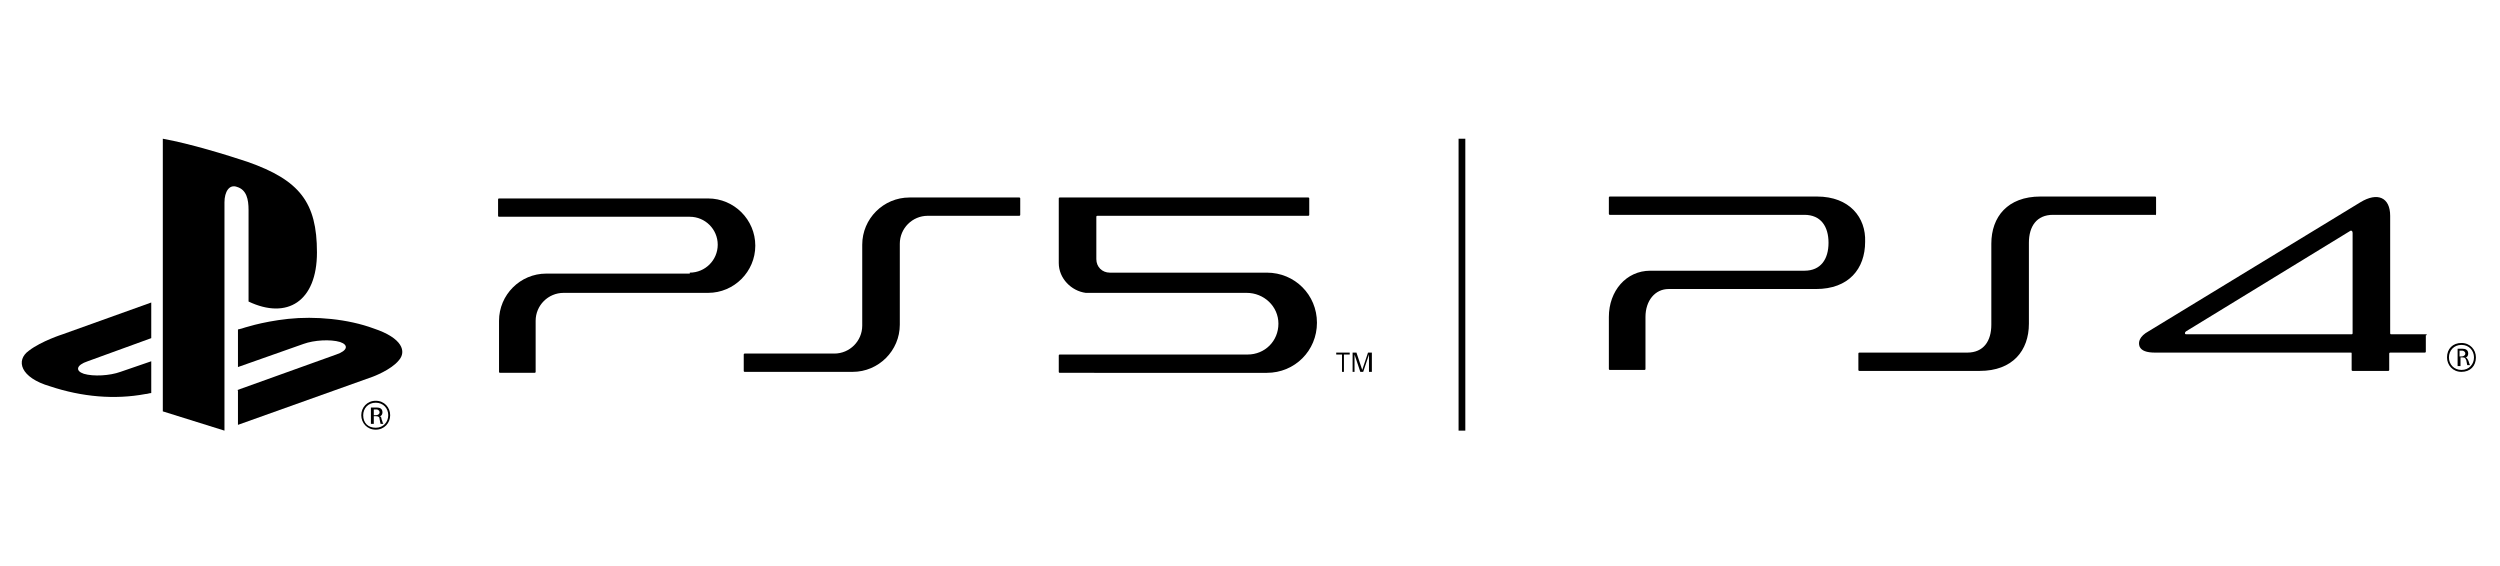
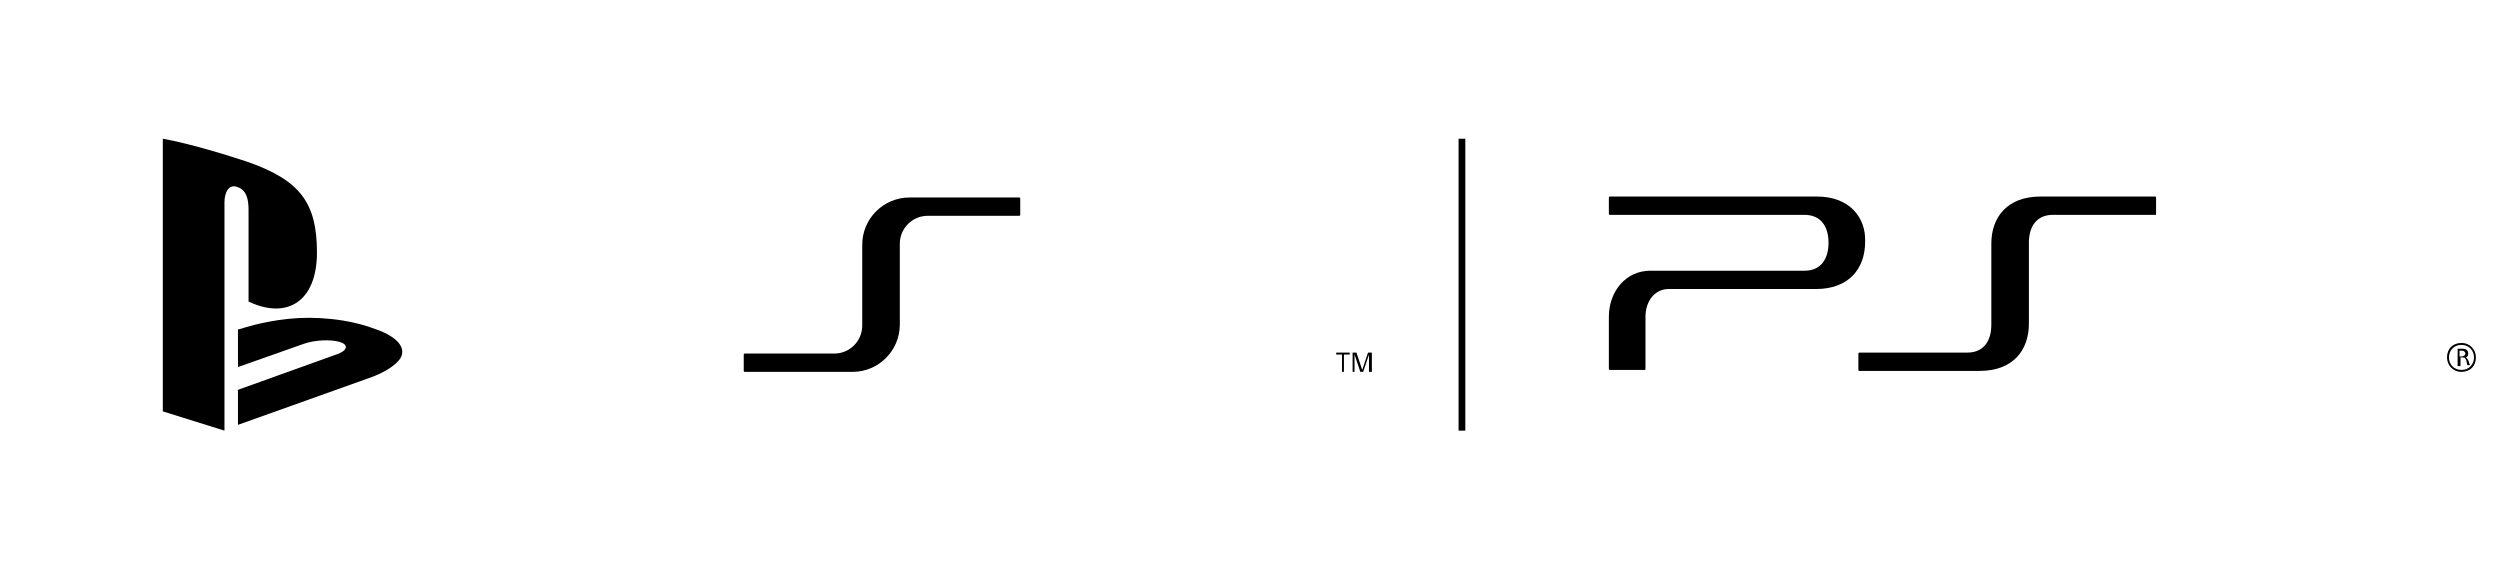
<svg xmlns="http://www.w3.org/2000/svg" version="1.1" id="レイヤー_1" x="0px" y="0px" width="259.5px" height="58.8px" viewBox="0 0 259.5 58.8" style="enable-background:new 0 0 259.5 58.8;" xml:space="preserve">
  <g>
    <path d="M223.8,22.2v-1.7c0-0.1-0.1-0.1-0.1-0.1l-11.9,0c-3.4,0-5.1,2.1-5.1,4.9v8.4c0,1.7-0.8,2.9-2.5,2.9h-11.2   c-0.1,0-0.1,0.1-0.1,0.1v1.7c0,0.1,0.1,0.1,0.1,0.1h12.5c3.4,0,5.1-2.1,5.1-4.9v-8.4c0-1.7,0.8-2.9,2.5-2.9h10.6   C223.7,22.4,223.8,22.3,223.8,22.2" />
    <path d="M188.6,20.4l-21.5,0c-0.1,0-0.1,0.1-0.1,0.1v1.7c0,0.1,0.1,0.1,0.1,0.1h20.2c1.7,0,2.5,1.2,2.5,2.9s-0.8,2.9-2.5,2.9h-16   c-2.5,0-4.3,2.1-4.3,4.8l0,5.4c0,0.1,0.1,0.1,0.1,0.1h3.6c0.1,0,0.1-0.1,0.1-0.1v-5.4c0-1.7,1-2.9,2.4-2.9h15.3   c3.4,0,5.1-2.1,5.1-4.9C193.7,22.6,192,20.4,188.6,20.4" />
-     <path d="M251.8,34.7l-3.6,0c-0.1,0-0.1-0.1-0.1-0.1V22.4c0-1.9-1.3-2.5-3.1-1.4L223,34.4c-0.9,0.5-1.1,1.1-0.9,1.6   c0.2,0.4,0.7,0.6,1.6,0.6l20.3,0c0.1,0,0.1,0,0.1,0.1v1.7c0,0.1,0.1,0.1,0.1,0.1h3.7c0.1,0,0.1-0.1,0.1-0.1v-1.7   c0-0.1,0.1-0.1,0.1-0.1h3.6c0.1,0,0.1-0.1,0.1-0.1v-1.7C252,34.8,251.9,34.7,251.8,34.7 M244.2,34.6c0,0.1-0.1,0.1-0.1,0.1H227   c-0.1,0-0.2,0-0.2-0.1c0-0.1,0-0.1,0.1-0.2l17-10.4c0.1-0.1,0.3-0.1,0.3,0.2V34.6z" />
    <path d="M255.5,35.6c0.9,0,1.5,0.7,1.5,1.5c0,0.9-0.6,1.5-1.5,1.5c-0.9,0-1.5-0.7-1.5-1.5C254,36.2,254.6,35.6,255.5,35.6    M255.5,38.4c0.8,0,1.3-0.6,1.3-1.3c0-0.7-0.5-1.3-1.3-1.3c-0.8,0-1.3,0.6-1.3,1.3C254.2,37.8,254.7,38.4,255.5,38.4 M254.9,36.2   h0.7c0.3,0,0.6,0.1,0.6,0.5c0,0.2-0.1,0.4-0.3,0.4v0c0.1,0,0.2,0.1,0.3,0.3c0.1,0.2,0.1,0.4,0.2,0.5h-0.3c0-0.1-0.1-0.4-0.1-0.5   c-0.1-0.2-0.1-0.3-0.4-0.3h-0.2V38h-0.3V36.2z M255.2,37h0.3c0.2,0,0.4-0.1,0.4-0.3c0-0.2-0.2-0.3-0.3-0.3h-0.3V37z" />
    <rect x="151.4" y="14.4" width="0.7" height="30.3" />
    <path d="M88.5,38.6c2.7,0,4.9-2.2,4.9-4.9v-8.4c0-1.6,1.3-2.9,2.9-2.9h9.5c0.1,0,0.1-0.1,0.1-0.1v-1.7c0-0.1-0.1-0.1-0.1-0.1H94.4   c-2.7,0-4.9,2.2-4.9,4.9v8.4c0,1.6-1.3,2.9-2.9,2.9h-9.3c-0.1,0-0.1,0.1-0.1,0.1v1.7c0,0.1,0.1,0.1,0.1,0.1H88.5z" />
-     <path d="M109.9,27.3c0-2.5,0-5.7,0-6.7c0-0.1,0.1-0.1,0.1-0.1h25.8c0.1,0,0.1,0.1,0.1,0.1v1.7c0,0.1-0.1,0.1-0.1,0.1h-21.9   c-0.1,0-0.1,0.1-0.1,0.1v4.4c0,0.8,0.6,1.4,1.4,1.4h16.3c2.9,0,5.2,2.3,5.2,5.2c0,2.9-2.3,5.2-5.2,5.2H110c-0.1,0-0.1-0.1-0.1-0.1   v-1.7c0-0.1,0.1-0.1,0.1-0.1c4.9,0,19.5,0,19.5,0c1.8,0,3.2-1.4,3.2-3.2c0-1.8-1.5-3.2-3.3-3.2h-16.7   C111.2,30.2,109.9,28.9,109.9,27.3" />
-     <path d="M71.6,28.3c1.6,0,2.9-1.3,2.9-2.9c0-1.6-1.3-2.9-2.9-2.9H51.8c-0.1,0-0.1-0.1-0.1-0.1v-1.7c0-0.1,0.1-0.1,0.1-0.1h21.7   c2.7,0,4.9,2.2,4.9,4.9c0,2.7-2.2,4.9-4.9,4.9h-15c-1.6,0-2.9,1.3-2.9,2.9v5.3c0,0.1-0.1,0.1-0.1,0.1h-3.6c-0.1,0-0.1-0.1-0.1-0.1   v-5.3c0-2.7,2.2-4.9,4.9-4.9H71.6z" />
    <polygon points="139.3,36.8 138.7,36.8 138.7,36.6 140.1,36.6 140.1,36.8 139.5,36.8 139.5,38.6 139.3,38.6  " />
    <polygon points="141.4,38.4 141.4,38.4 142,36.6 142.4,36.6 142.4,38.6 142.1,38.6 142.1,36.8 142.1,36.8 141.5,38.6 141.2,38.6    140.6,36.8 140.6,36.8 140.6,38.6 140.4,38.6 140.4,36.6 140.8,36.6  " />
    <path d="M16.9,14.4v28.3l6.4,2V21c0-1.1,0.5-1.9,1.3-1.6c1,0.3,1.2,1.3,1.2,2.4v9.5c4,1.9,7.1,0,7.1-5.1c0-5.2-1.8-7.5-7.2-9.4   C23.6,16.1,19.7,14.9,16.9,14.4" />
    <path d="M24.6,40.5l10.3-3.7c1.2-0.4,1.3-1,0.4-1.3c-1-0.3-2.7-0.2-3.8,0.2l-6.8,2.4v-3.9l0.4-0.1c0,0,2-0.7,4.8-1   c2.8-0.3,6.2,0,8.9,1c3,1,3.4,2.4,2.6,3.3c-0.8,1-2.7,1.7-2.7,1.7l-14,5V40.5z" />
-     <path d="M5.2,40.1c-3.1-0.9-3.6-2.7-2.2-3.7c1.3-1,3.5-1.7,3.5-1.7l9.2-3.3v3.7l-6.6,2.4c-1.2,0.4-1.3,1-0.4,1.3   c1,0.3,2.7,0.2,3.8-0.2l3.2-1.1v3.3c-0.2,0-0.4,0.1-0.6,0.1C11.9,41.5,8.5,41.2,5.2,40.1" />
-     <path d="M39,41.6c0.9,0,1.5,0.7,1.5,1.5c0,0.8-0.6,1.5-1.5,1.5c-0.9,0-1.5-0.7-1.5-1.5C37.5,42.3,38.1,41.6,39,41.6 M39,44.4   c0.8,0,1.3-0.6,1.3-1.3c0-0.7-0.5-1.3-1.3-1.3c-0.8,0-1.3,0.6-1.3,1.3C37.7,43.9,38.2,44.4,39,44.4 M38.4,42.3h0.7   c0.3,0,0.6,0.1,0.6,0.5c0,0.2-0.1,0.4-0.3,0.4v0c0.1,0,0.2,0.1,0.2,0.3c0.1,0.2,0.1,0.4,0.2,0.5h-0.3c0-0.1-0.1-0.4-0.1-0.5   c0-0.2-0.1-0.3-0.4-0.3h-0.2V44h-0.3V42.3z M38.7,43.1H39c0.2,0,0.4-0.1,0.4-0.3c0-0.2-0.2-0.3-0.3-0.3h-0.3V43.1z" />
  </g>
</svg>